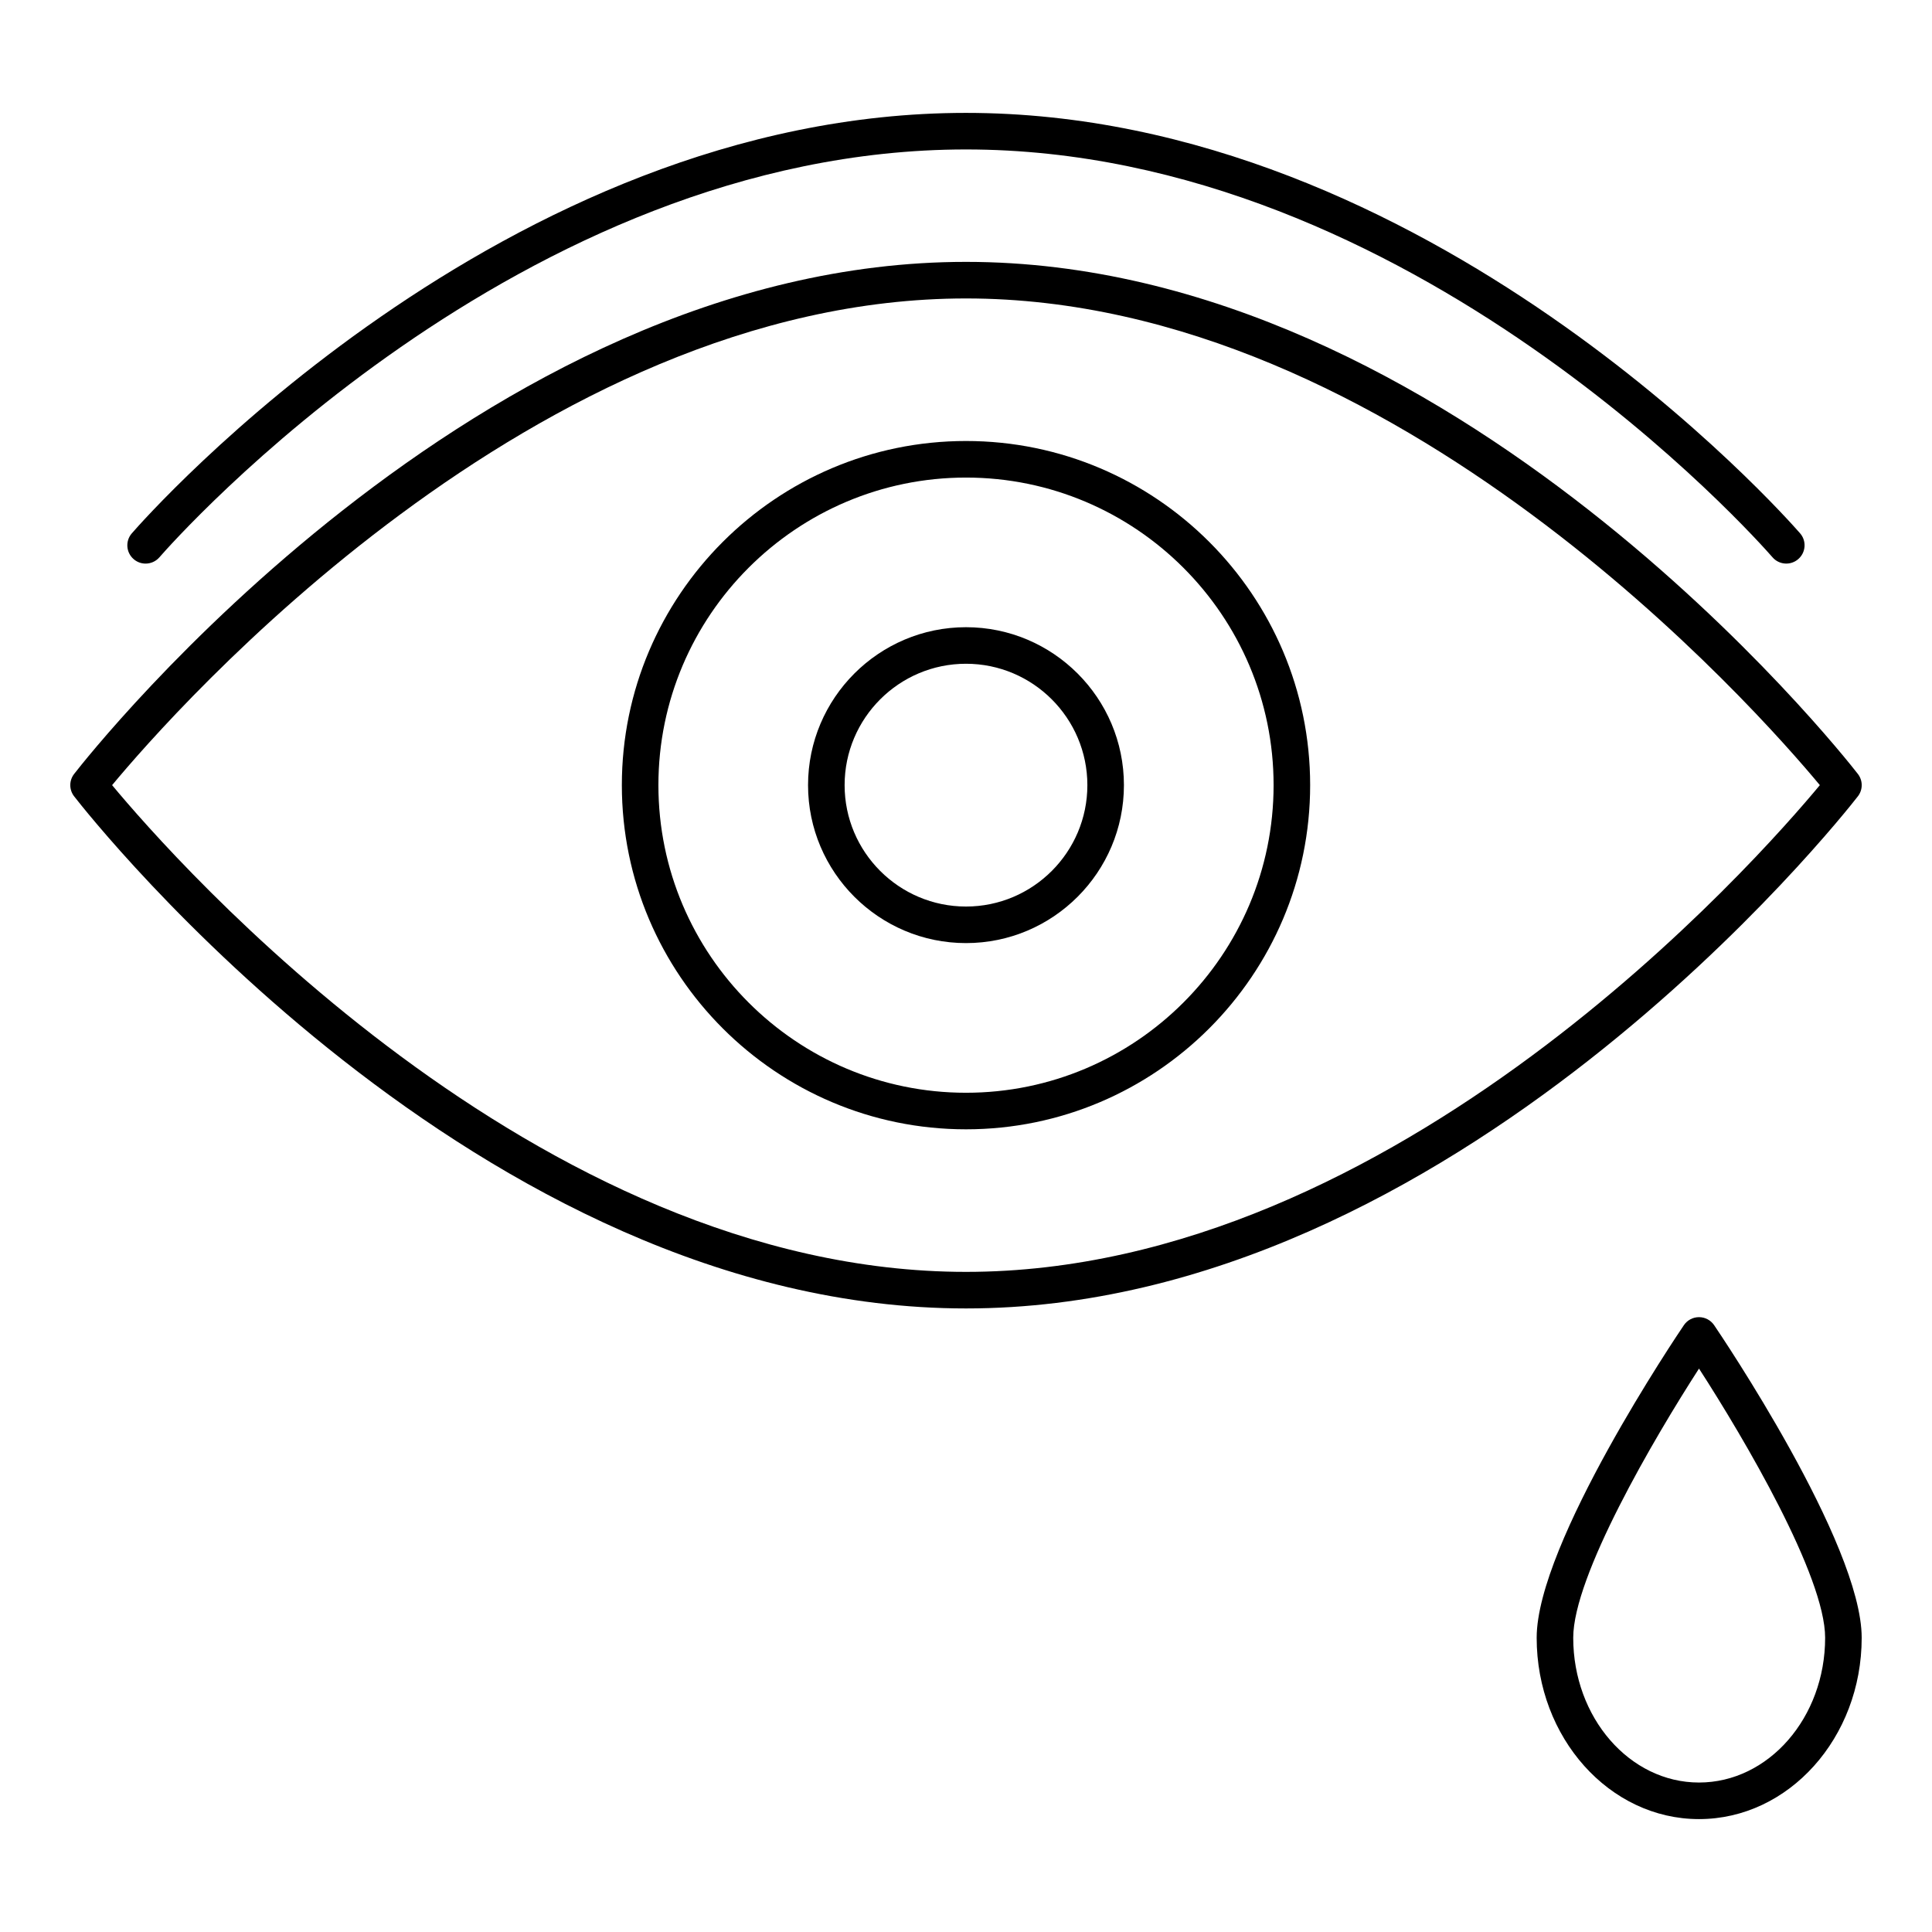
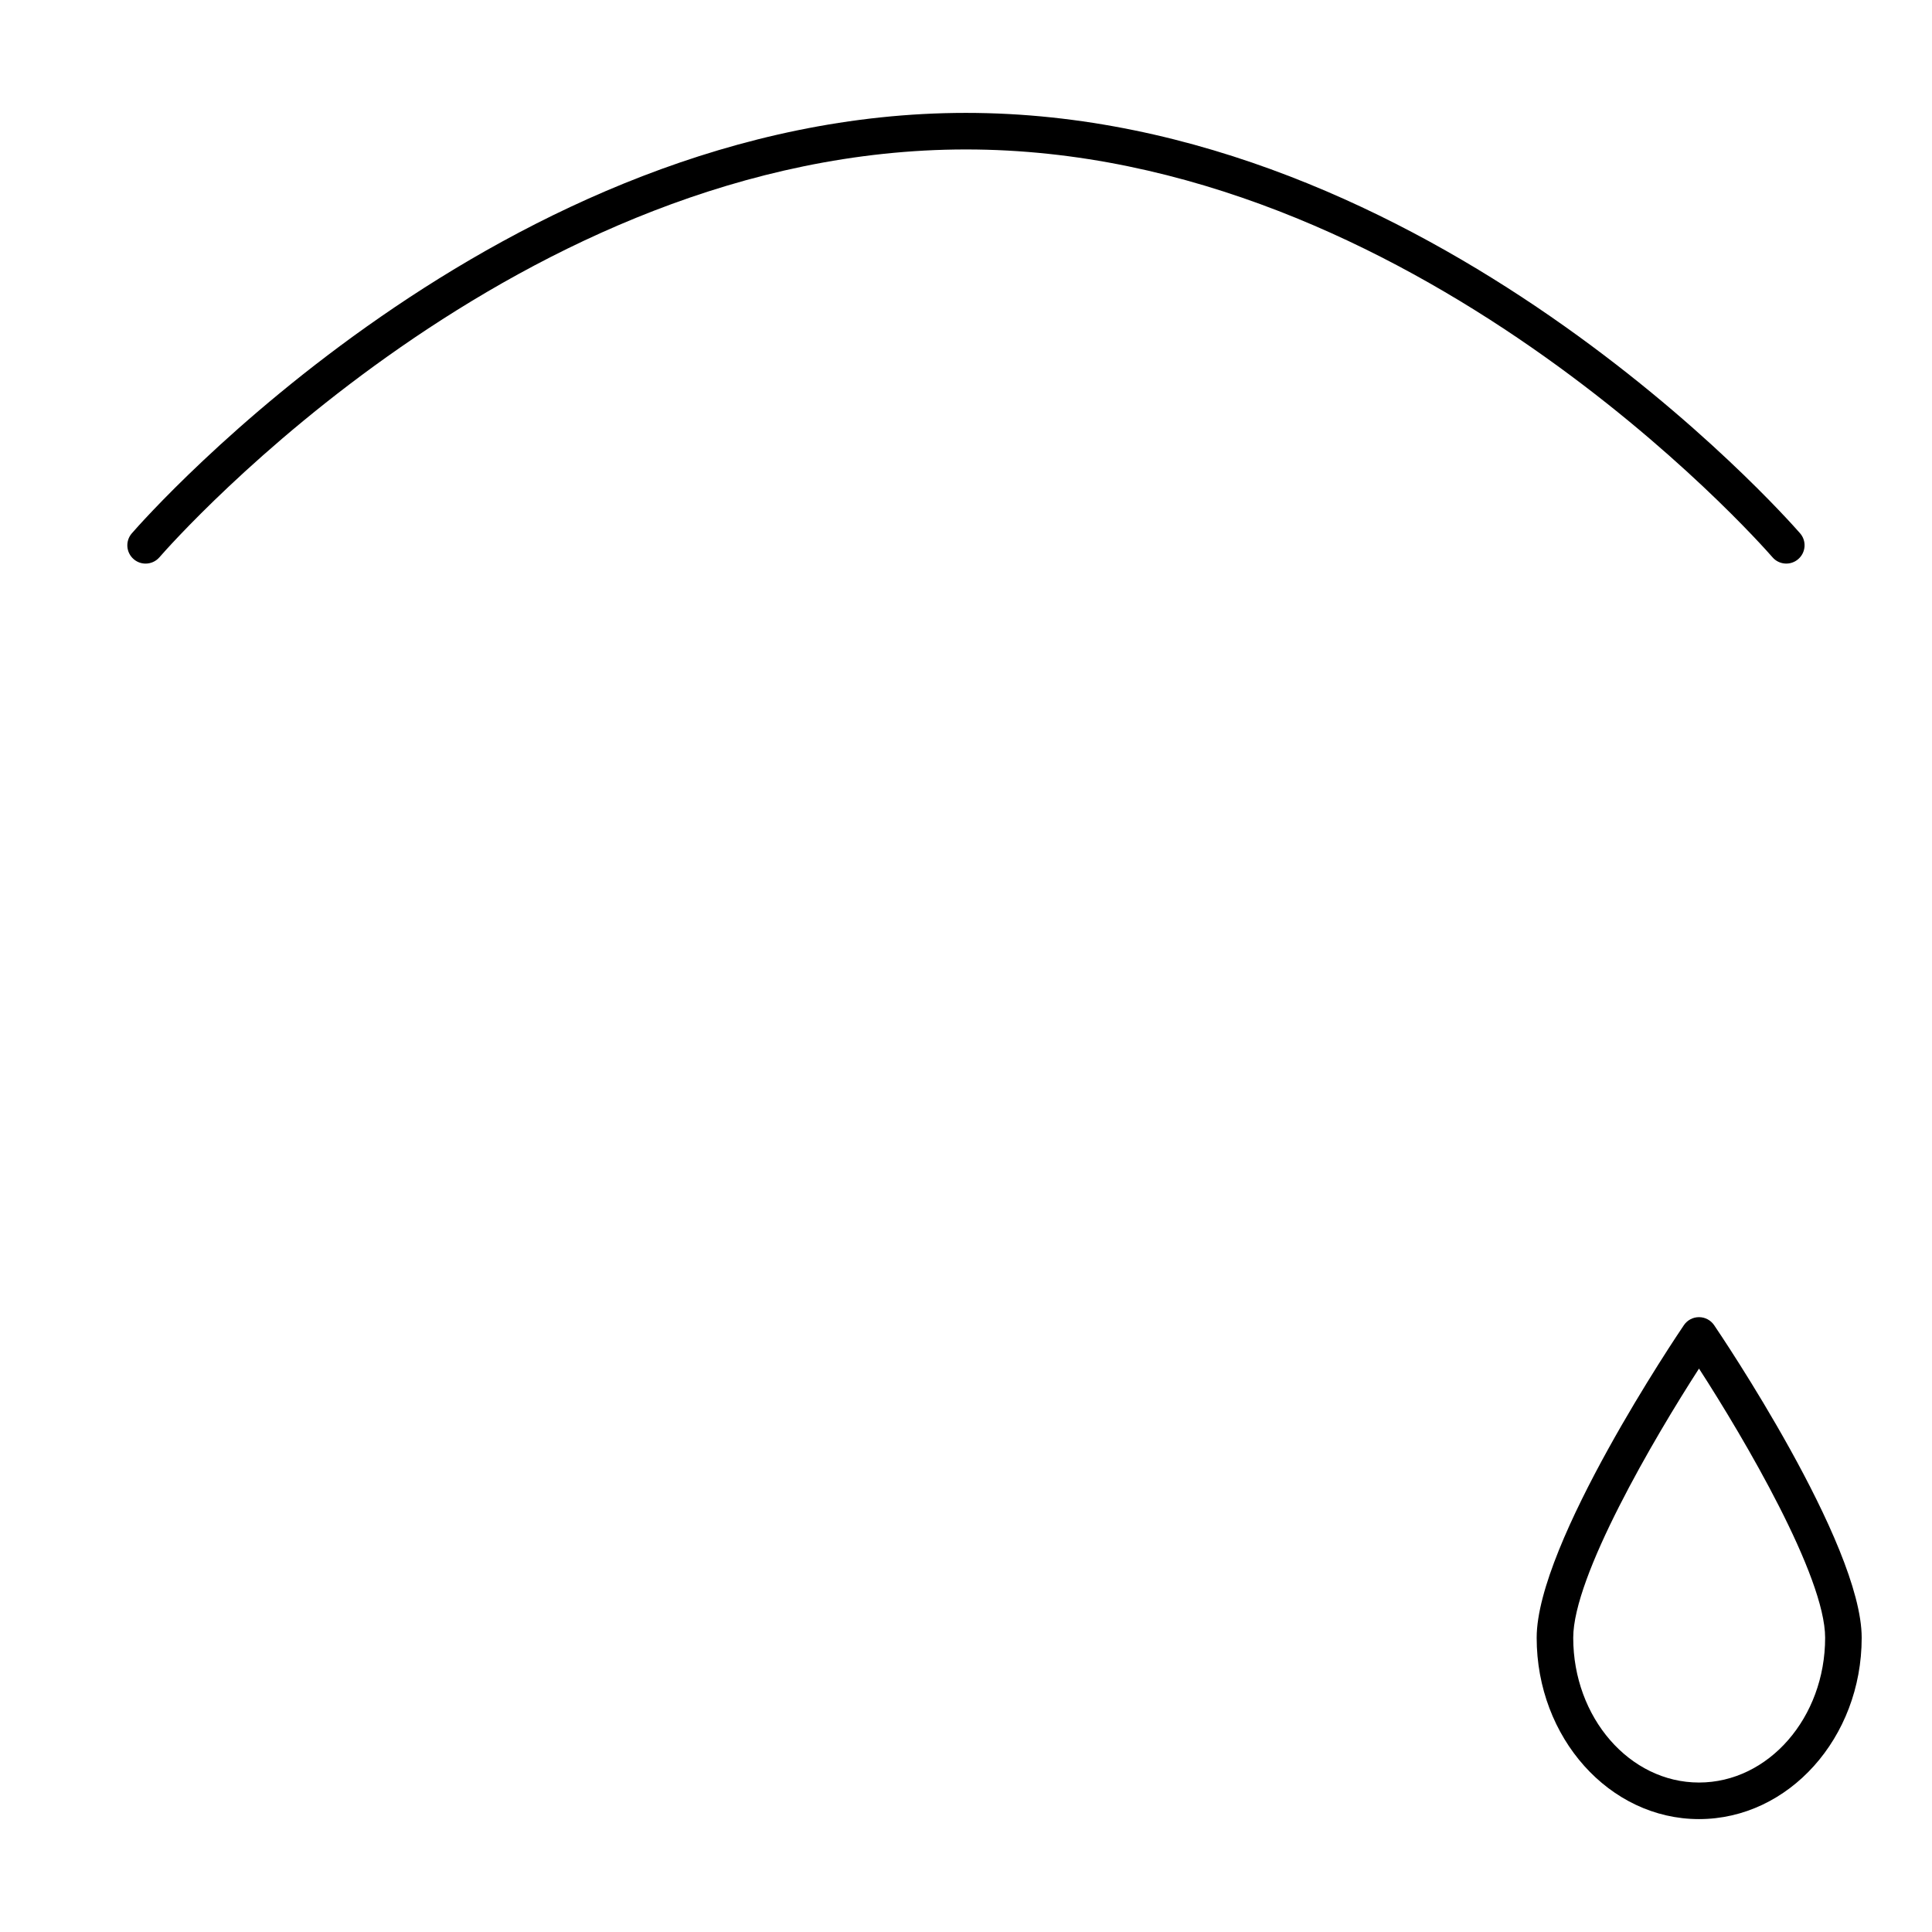
<svg xmlns="http://www.w3.org/2000/svg" fill="#000000" width="800px" height="800px" version="1.1" viewBox="144 144 512 512">
  <g>
    <path d="m182.59 293.36c-1.129 0-2.262-0.387-3.18-1.191-2.019-1.75-2.234-4.816-0.473-6.832 3.953-4.551 98.371-111.42 221.05-111.42 122.57 0 217.08 106.86 221.05 111.41 1.762 2.016 1.547 5.07-0.469 6.832s-5.082 1.562-6.836-0.473c-3.844-4.41-95.531-108.08-213.74-108.08-118.32 0-209.91 103.68-213.75 108.09-0.957 1.098-2.301 1.664-3.656 1.664z" />
-     <path d="m400 490.75c-129.39 0-232.05-130.16-236.35-135.71-1.363-1.75-1.363-4.191 0-5.941 4.305-5.547 106.96-135.7 236.35-135.7 129.28 0 232.04 130.15 236.35 135.7 1.363 1.75 1.363 4.191 0 5.941-4.312 5.543-107.07 135.71-236.35 135.71zm-226.29-138.68c16.266 19.586 112.26 128.99 226.29 128.99 114.01 0 210.01-109.39 226.28-128.99-16.277-19.586-112.35-128.98-226.28-128.98-114.02 0-210.02 109.39-226.29 128.98z" />
-     <path d="m400 443.28c-50.289 0-91.203-40.91-91.203-91.211 0-50.289 40.918-91.199 91.203-91.199 50.289 0 91.203 40.91 91.203 91.199 0 50.297-40.918 91.211-91.203 91.211zm0-172.72c-44.945 0-81.516 36.57-81.516 81.512 0 44.953 36.57 81.52 81.516 81.52s81.516-36.57 81.516-81.52c0-44.941-36.57-81.512-81.516-81.512z" />
-     <path d="m400 393.93c-23.082 0-41.859-18.781-41.859-41.859 0-23.074 18.777-41.855 41.859-41.855 23.078 0 41.852 18.781 41.852 41.859 0 23.074-18.777 41.855-41.852 41.855zm0-74.027c-17.742 0-32.168 14.43-32.168 32.168-0.004 17.742 14.426 32.172 32.168 32.172 17.734 0 32.164-14.43 32.164-32.168 0-17.742-14.43-32.172-32.164-32.172z" />
    <path d="m594.25 626.08c-23.719 0-43.016-21.555-43.016-48.055 0-25.035 37.414-80.488 39.012-82.836 0.898-1.336 2.398-2.129 4.004-2.129h0.004c1.605 0 3.102 0.793 4.008 2.121 1.59 2.344 39.105 57.809 39.105 82.844 0 26.5-19.344 48.055-43.117 48.055zm0.004-119.39c-12.027 18.629-33.332 55.039-33.332 71.332 0 21.156 14.949 38.367 33.328 38.367 18.43 0 33.43-17.211 33.43-38.367 0-16.293-21.371-52.699-33.426-71.332z" />
  </g>
</svg>